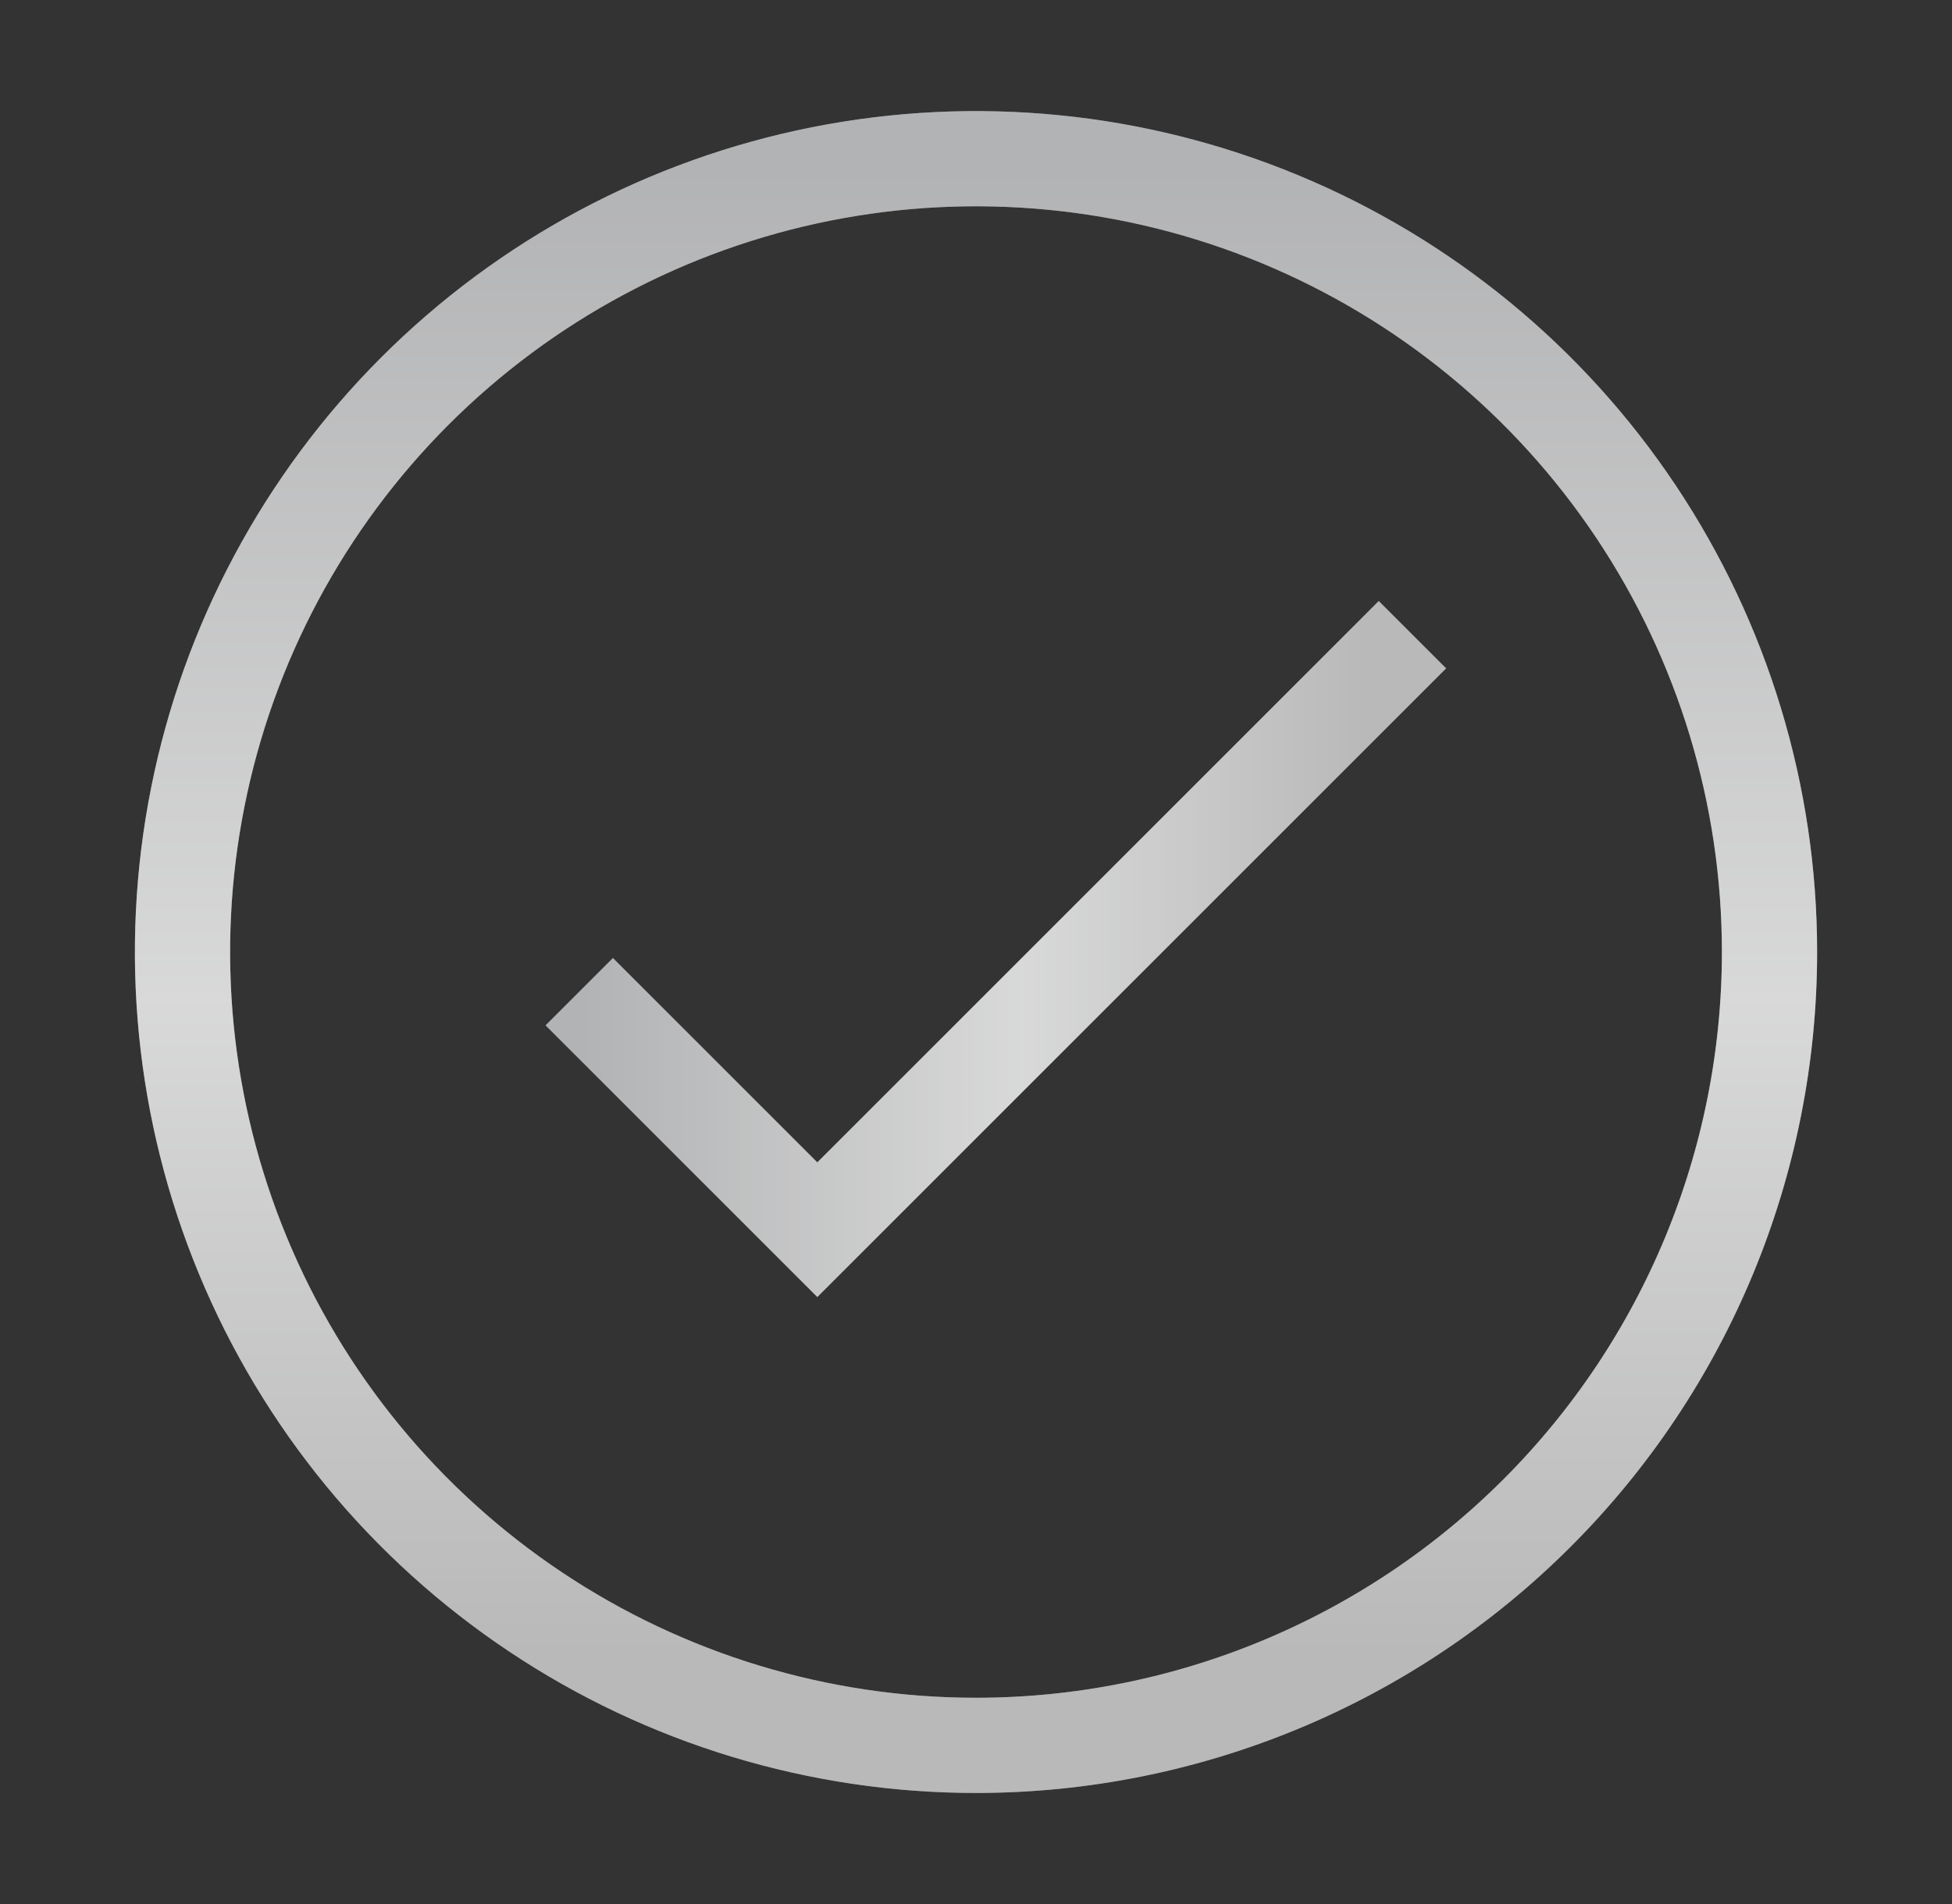
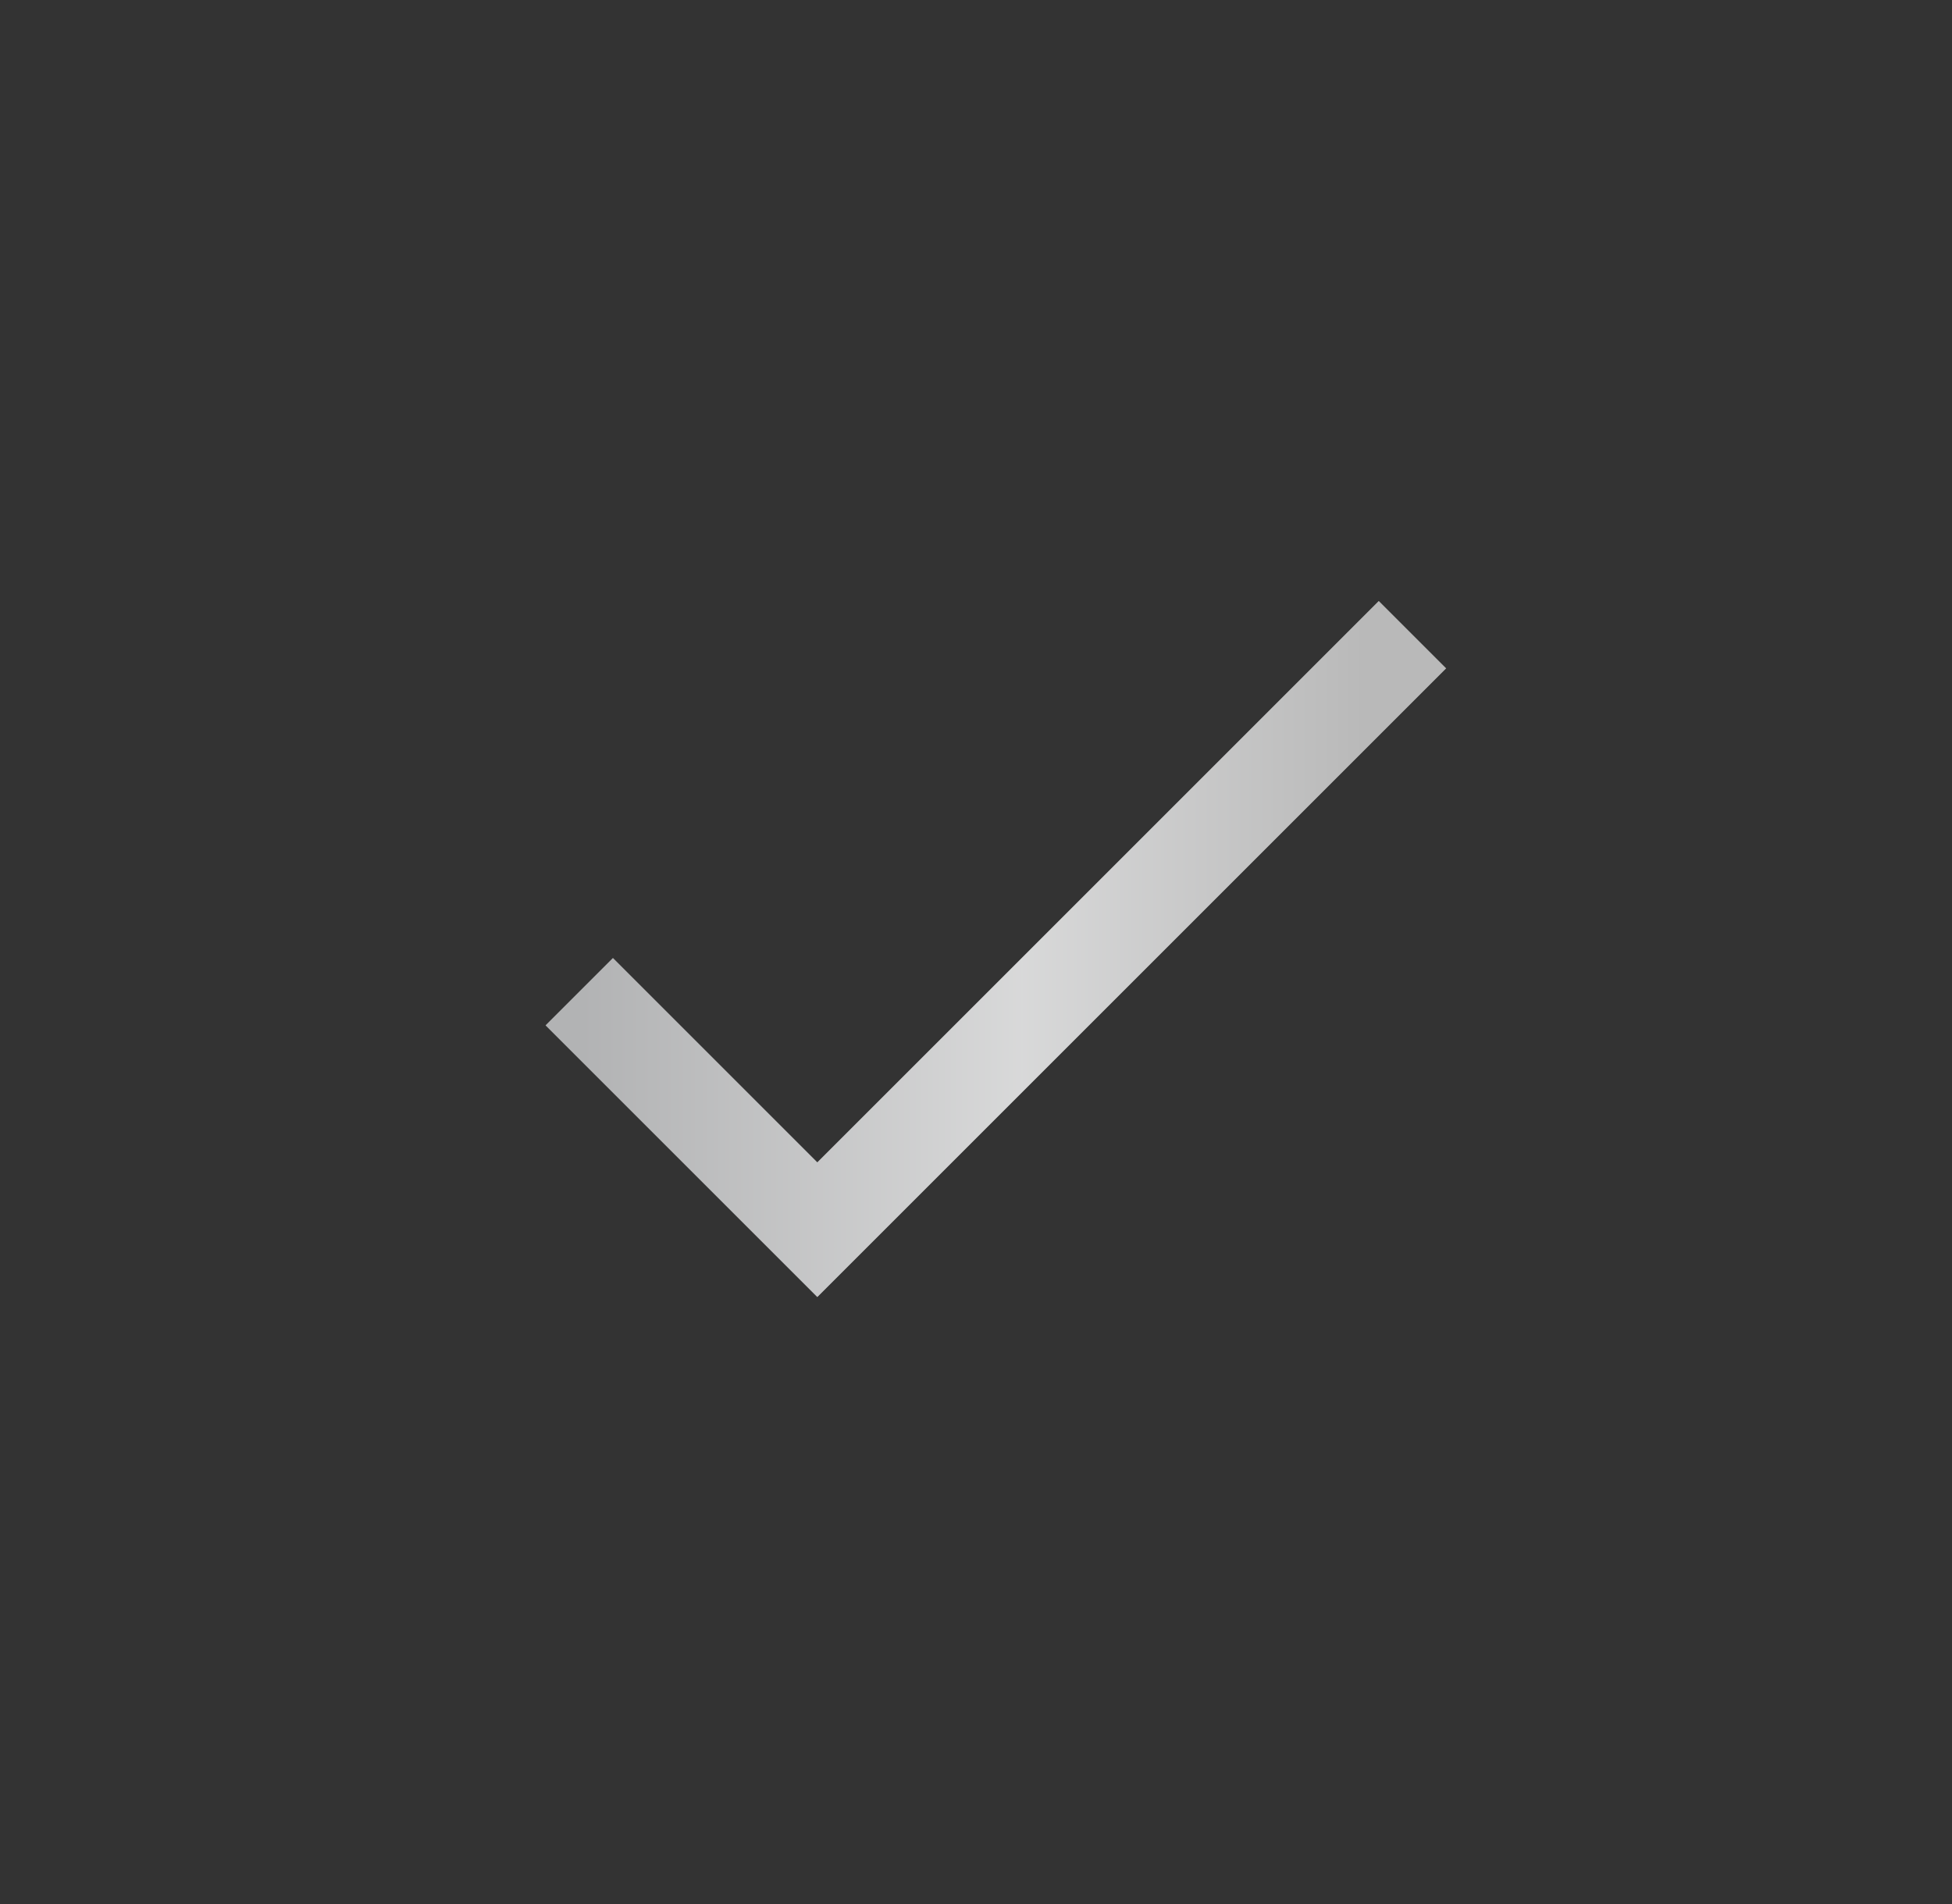
<svg xmlns="http://www.w3.org/2000/svg" width="41" height="40" viewBox="0 0 41 40" fill="none">
  <rect x="0" y="0" width="41" height="40" fill="#333333" stroke="none" />
-   <path d="M20.5 36.667C17.204 36.667 13.981 35.69 11.241 33.858C8.5 32.027 6.363 29.424 5.102 26.378C3.841 23.333 3.51 19.982 4.154 16.749C4.797 13.516 6.384 10.546 8.715 8.215C11.046 5.884 14.015 4.297 17.248 3.654C20.482 3.011 23.833 3.341 26.878 4.602C29.924 5.864 32.526 8 34.358 10.741C36.189 13.482 37.167 16.704 37.167 20C37.167 24.421 35.411 28.66 32.285 31.785C29.16 34.911 24.92 36.667 20.5 36.667Z" stroke="#C9C9C9" stroke-width="2" />
-   <path d="M20.5 36.667C17.204 36.667 13.981 35.69 11.241 33.858C8.5 32.027 6.363 29.424 5.102 26.378C3.841 23.333 3.51 19.982 4.154 16.749C4.797 13.516 6.384 10.546 8.715 8.215C11.046 5.884 14.015 4.297 17.248 3.654C20.482 3.011 23.833 3.341 26.878 4.602C29.924 5.864 32.526 8 34.358 10.741C36.189 13.482 37.167 16.704 37.167 20C37.167 24.421 35.411 28.66 32.285 31.785C29.16 34.911 24.92 36.667 20.5 36.667Z" stroke="url(#paint0_linear_1338_13974)" stroke-opacity="0.4" stroke-width="2" />
  <path d="M29.667 13.334L17.167 25.834L12.167 20.834" stroke="#C9C9C9" stroke-width="2" />
  <path d="M29.667 13.334L17.167 25.834L12.167 20.834" stroke="url(#paint1_linear_1338_13974)" stroke-opacity="0.4" stroke-width="2" />
  <defs>
    <linearGradient id="paint0_linear_1338_13974" x1="20.5" y1="3.334" x2="20.5" y2="36.667" gradientUnits="userSpaceOnUse">
      <stop stop-color="#8E9093" />
      <stop offset="0.531" stop-color="#EEEFF0" />
      <stop offset="0.948" stop-color="#9F9F9F" />
    </linearGradient>
    <linearGradient id="paint1_linear_1338_13974" x1="12.167" y1="19.584" x2="29.667" y2="19.584" gradientUnits="userSpaceOnUse">
      <stop stop-color="#8E9093" />
      <stop offset="0.531" stop-color="#EEEFF0" />
      <stop offset="0.948" stop-color="#9F9F9F" />
    </linearGradient>
  </defs>
</svg>